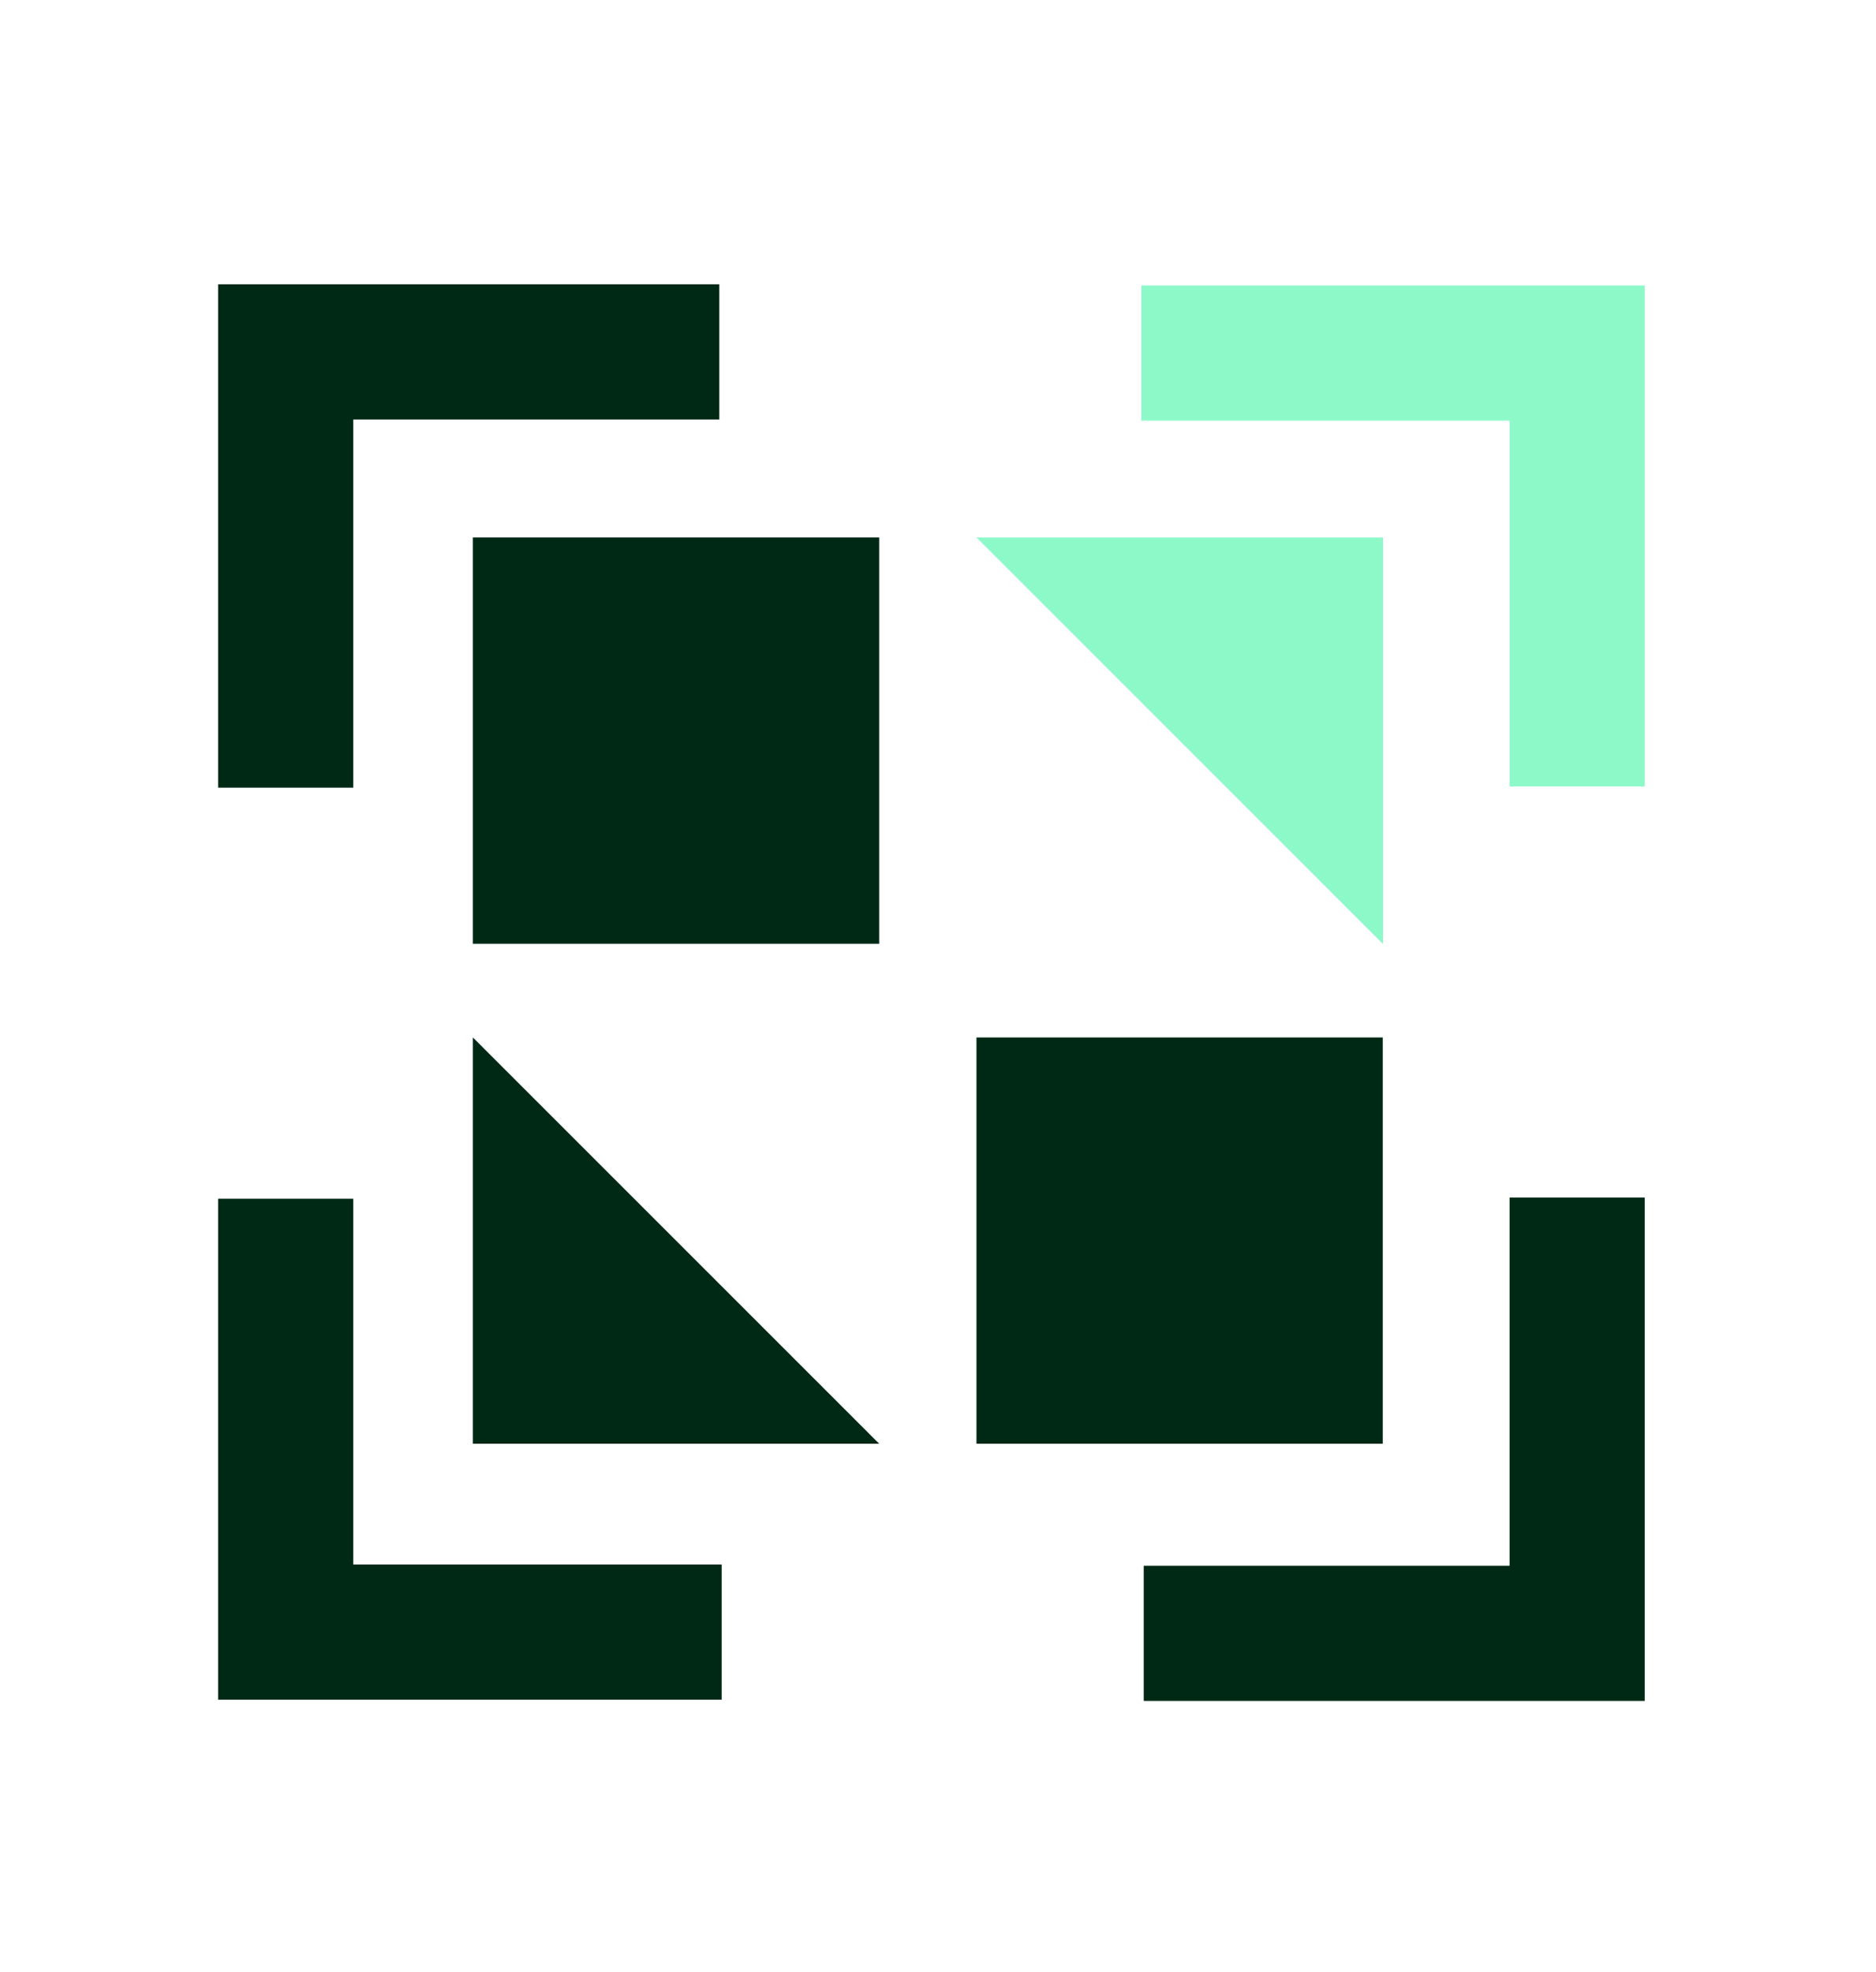
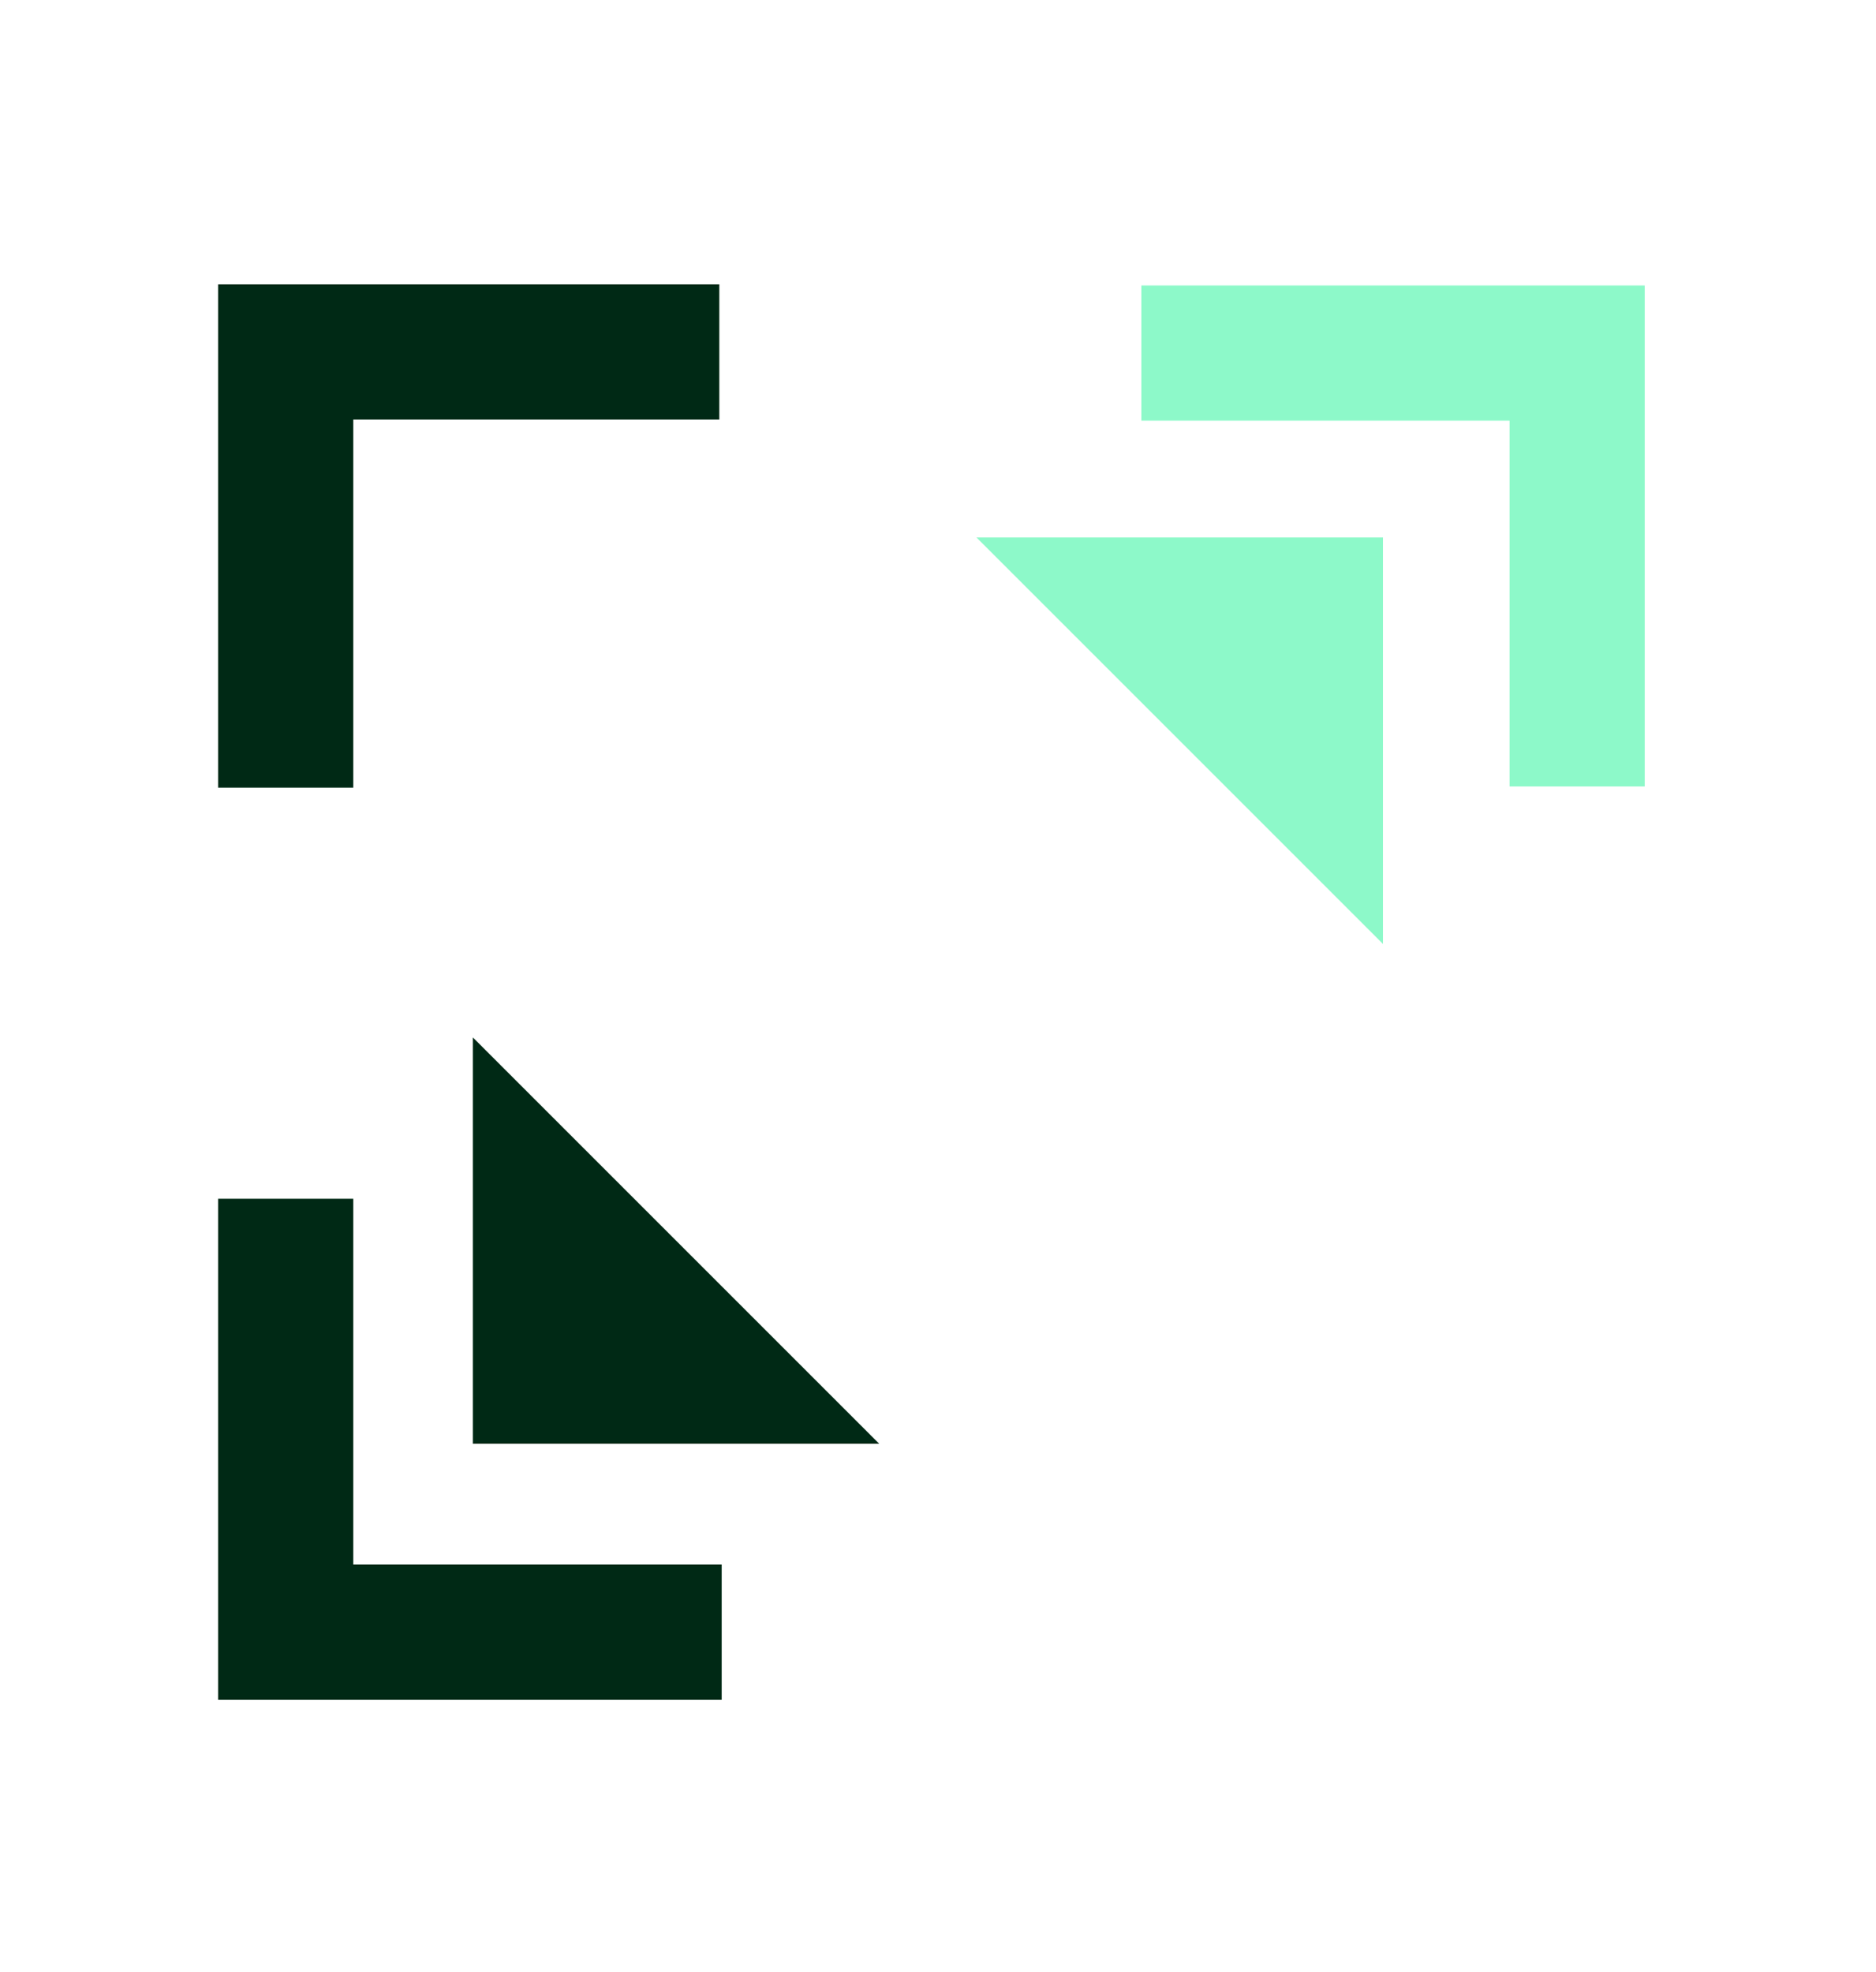
<svg xmlns="http://www.w3.org/2000/svg" id="Layer_1" data-name="Layer 1" viewBox="0 0 94.1 98.9">
  <defs>
    <style> .cls-1 { fill: #8df9c9; } .cls-2 { stroke: #002915; } .cls-2, .cls-3 { fill: none; stroke-miterlimit: 10; stroke-width: 6.78px; } .cls-3 { stroke: #8df9c9; } .cls-4 { fill: #002915; } </style>
  </defs>
-   <rect class="cls-4" x="23.72" y="26.96" width="20.38" height="20.38" />
  <polygon class="cls-1" points="48.98 26.96 69.37 26.96 69.37 47.35 48.98 26.96" />
  <polygon class="cls-4" points="44.1 72.42 23.72 72.42 23.72 52.04 44.1 72.42" />
-   <rect class="cls-4" x="48.98" y="52.04" width="20.38" height="20.38" />
  <polyline class="cls-2" points="36.2 81.87 14.33 81.87 14.33 60.13" />
-   <polyline class="cls-2" points="79.11 60.07 79.11 81.93 57.37 81.93" />
  <polyline class="cls-3" points="57.25 17.71 79.11 17.71 79.11 39.45" />
  <polyline class="cls-2" points="14.33 39.51 14.33 17.65 36.08 17.65" />
</svg>